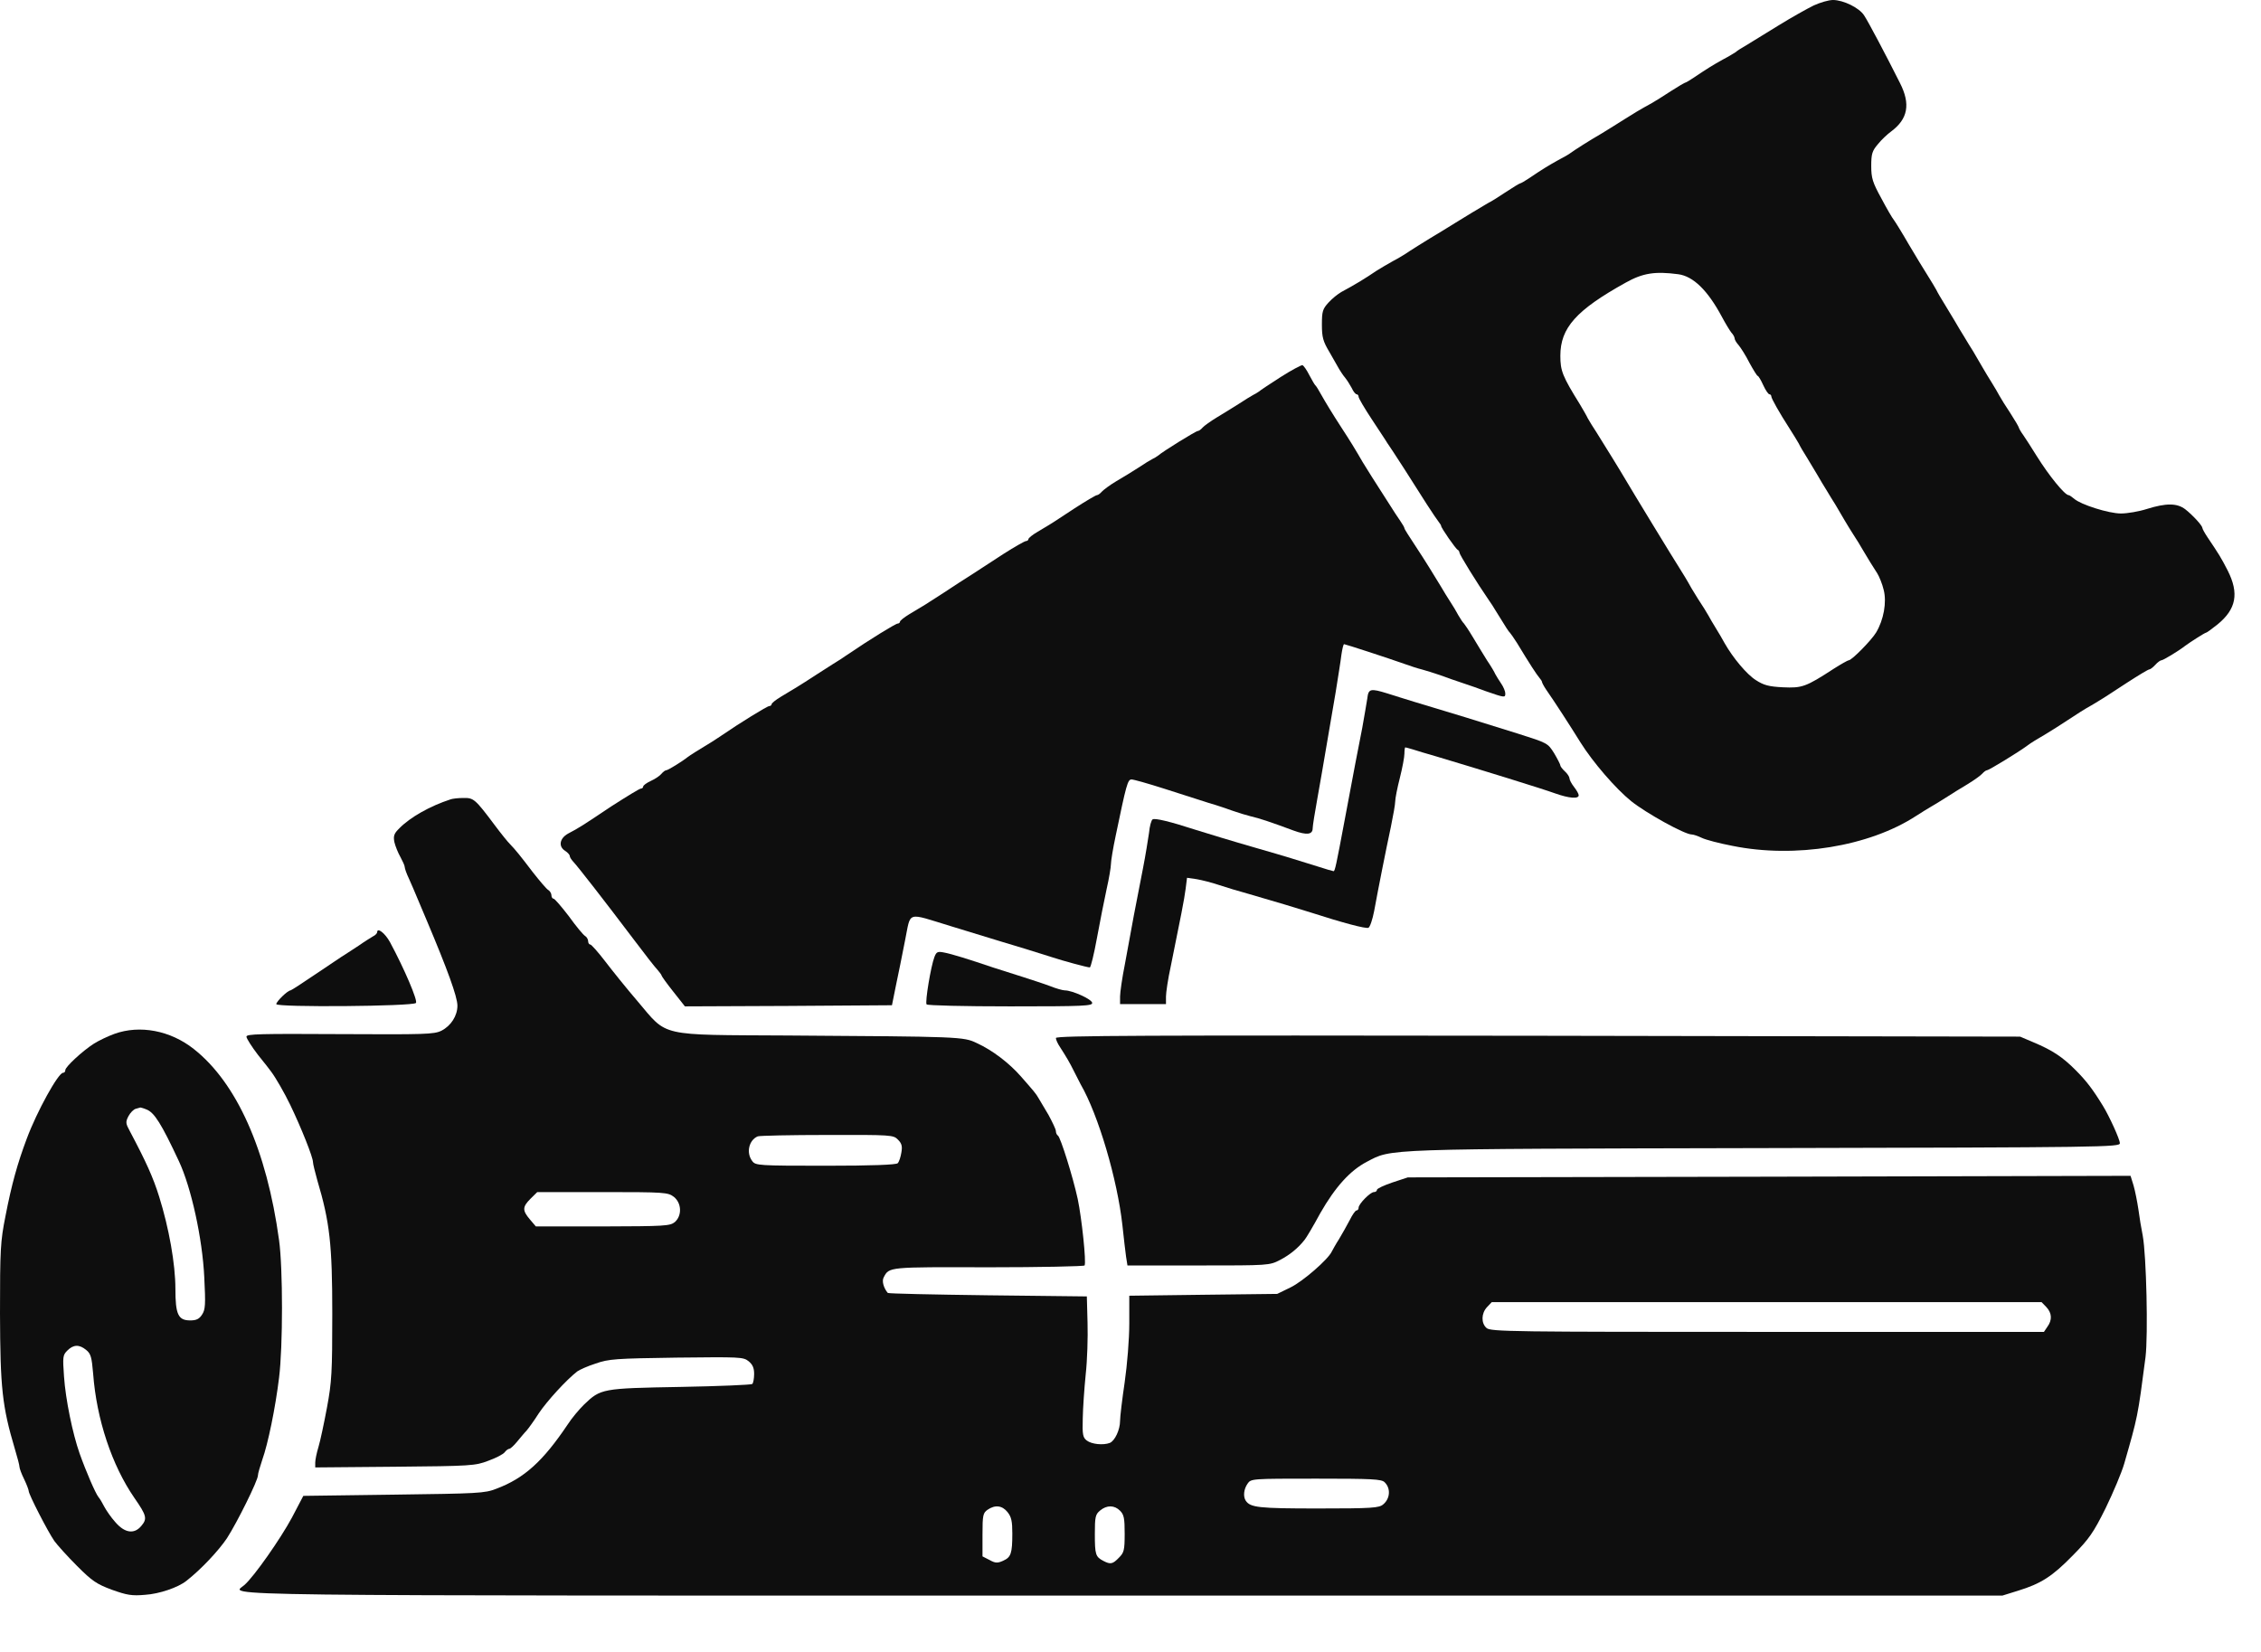
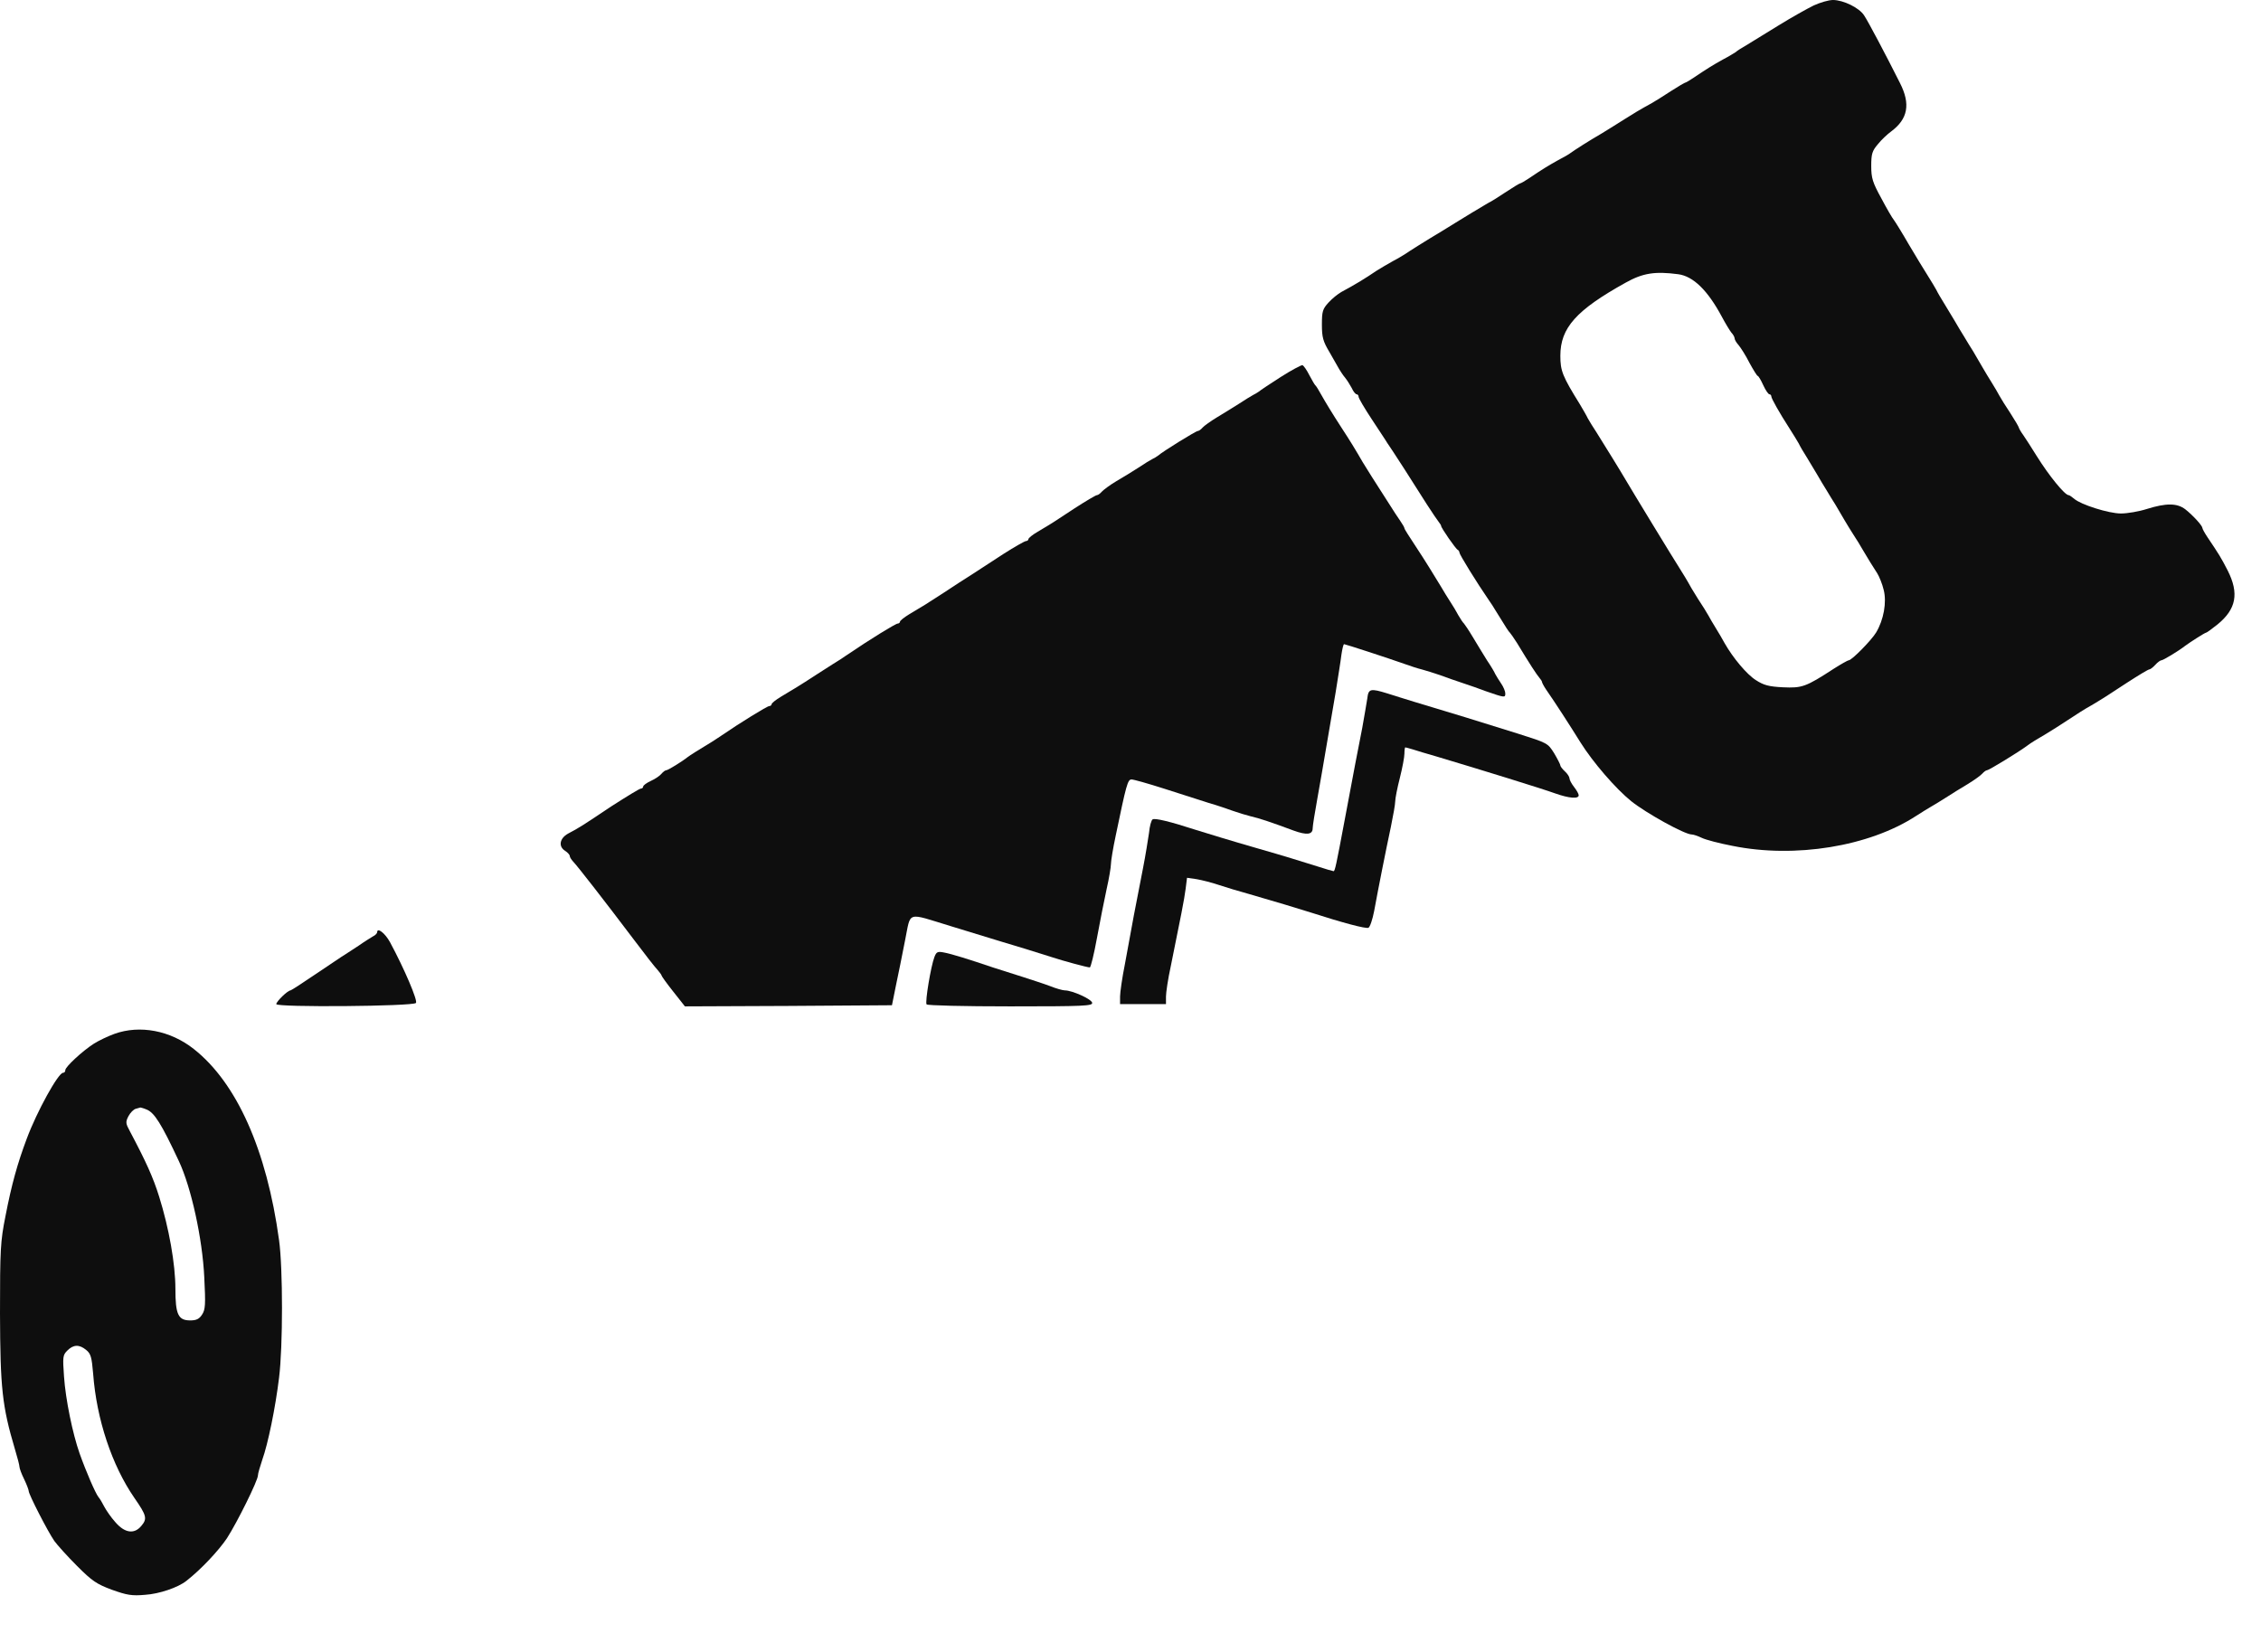
<svg xmlns="http://www.w3.org/2000/svg" width="26" height="19" viewBox="0 0 26 19" fill="none">
  <path d="M20.856 0.063C20.785 0.098 20.601 0.2 20.448 0.295C20.295 0.388 20.129 0.49 20.079 0.522C20.029 0.551 19.973 0.585 19.96 0.599C19.944 0.609 19.881 0.649 19.815 0.683C19.696 0.749 19.636 0.786 19.48 0.891C19.433 0.923 19.388 0.949 19.383 0.949C19.375 0.949 19.298 0.994 19.216 1.047C19.132 1.102 19.035 1.163 18.998 1.184C18.845 1.268 18.794 1.3 18.681 1.371C18.615 1.413 18.497 1.487 18.418 1.535C18.273 1.619 18.112 1.722 18.061 1.759C18.046 1.772 17.982 1.809 17.916 1.843C17.798 1.909 17.737 1.946 17.582 2.051C17.534 2.083 17.489 2.109 17.481 2.109C17.474 2.109 17.394 2.157 17.307 2.215C17.22 2.273 17.144 2.32 17.141 2.32C17.136 2.32 17.041 2.378 16.925 2.447C16.812 2.518 16.659 2.608 16.59 2.653C16.379 2.779 16.192 2.898 16.163 2.919C16.147 2.929 16.084 2.969 16.018 3.003C15.952 3.04 15.87 3.088 15.834 3.111C15.694 3.206 15.58 3.275 15.427 3.357C15.385 3.38 15.317 3.436 15.277 3.48C15.209 3.554 15.201 3.583 15.201 3.734C15.201 3.879 15.214 3.926 15.288 4.05C15.332 4.129 15.385 4.219 15.401 4.248C15.417 4.274 15.446 4.319 15.467 4.343C15.488 4.369 15.522 4.422 15.543 4.461C15.562 4.504 15.588 4.535 15.601 4.535C15.612 4.535 15.623 4.548 15.623 4.564C15.623 4.58 15.691 4.696 15.775 4.823C15.857 4.949 15.939 5.07 15.952 5.094C15.968 5.115 15.997 5.163 16.021 5.197C16.063 5.258 16.187 5.453 16.408 5.801C16.469 5.896 16.53 5.985 16.545 6.004C16.559 6.022 16.572 6.041 16.572 6.049C16.572 6.072 16.741 6.315 16.762 6.323C16.772 6.328 16.783 6.344 16.783 6.357C16.783 6.378 16.983 6.703 17.123 6.906C17.147 6.94 17.178 6.987 17.191 7.011C17.323 7.225 17.35 7.267 17.363 7.277C17.371 7.285 17.408 7.338 17.445 7.396C17.59 7.636 17.671 7.76 17.703 7.797C17.719 7.815 17.732 7.836 17.732 7.844C17.732 7.852 17.753 7.892 17.779 7.931C17.877 8.071 18.054 8.345 18.175 8.54C18.315 8.764 18.578 9.07 18.758 9.215C18.929 9.352 19.372 9.598 19.454 9.598C19.475 9.598 19.525 9.616 19.57 9.637C19.612 9.658 19.77 9.7 19.923 9.729C20.643 9.875 21.494 9.735 22.03 9.387C22.096 9.345 22.172 9.297 22.201 9.281C22.23 9.265 22.307 9.218 22.373 9.176C22.439 9.134 22.552 9.062 22.628 9.018C22.702 8.973 22.779 8.917 22.794 8.899C22.813 8.878 22.837 8.859 22.85 8.859C22.871 8.859 23.219 8.646 23.311 8.577C23.351 8.546 23.43 8.498 23.533 8.438C23.583 8.408 23.696 8.337 23.783 8.279C23.87 8.221 23.986 8.147 24.044 8.116C24.187 8.031 24.202 8.021 24.463 7.85C24.59 7.768 24.703 7.699 24.717 7.699C24.727 7.699 24.759 7.675 24.785 7.646C24.811 7.617 24.843 7.594 24.856 7.594C24.875 7.594 25.052 7.488 25.128 7.428C25.189 7.383 25.355 7.277 25.368 7.277C25.376 7.277 25.434 7.235 25.5 7.182C25.716 7.006 25.75 6.824 25.616 6.56C25.539 6.41 25.515 6.373 25.384 6.178C25.352 6.13 25.326 6.083 25.326 6.072C25.323 6.043 25.22 5.93 25.131 5.859C25.036 5.785 24.909 5.785 24.688 5.854C24.598 5.883 24.463 5.906 24.39 5.906C24.247 5.906 23.926 5.803 23.852 5.737C23.825 5.714 23.796 5.695 23.788 5.695C23.744 5.695 23.564 5.474 23.422 5.247C23.364 5.152 23.293 5.044 23.266 5.004C23.237 4.965 23.216 4.925 23.216 4.92C23.216 4.912 23.172 4.836 23.119 4.754C23.063 4.67 23.005 4.577 22.99 4.548C22.974 4.519 22.937 4.453 22.905 4.403C22.873 4.353 22.823 4.269 22.794 4.219C22.765 4.169 22.718 4.087 22.689 4.039C22.66 3.995 22.613 3.916 22.584 3.868C22.555 3.823 22.507 3.741 22.478 3.691C22.449 3.641 22.394 3.552 22.359 3.494C22.323 3.436 22.28 3.364 22.267 3.335C22.251 3.306 22.206 3.23 22.164 3.164C22.122 3.098 22.024 2.937 21.948 2.808C21.872 2.676 21.795 2.552 21.779 2.531C21.761 2.51 21.695 2.397 21.634 2.281C21.534 2.099 21.518 2.049 21.518 1.909C21.518 1.769 21.529 1.735 21.595 1.658C21.634 1.608 21.706 1.542 21.748 1.511C21.94 1.368 21.972 1.197 21.848 0.954C21.692 0.643 21.481 0.243 21.436 0.177C21.381 0.09 21.197 -1.90735e-06 21.078 -1.90735e-06C21.028 -1.90735e-06 20.93 0.029 20.856 0.063ZM19.298 3.154C19.472 3.177 19.638 3.341 19.799 3.641C19.841 3.72 19.891 3.802 19.91 3.826C19.931 3.847 19.947 3.879 19.947 3.892C19.947 3.908 19.968 3.942 19.994 3.971C20.018 4 20.076 4.09 20.118 4.174C20.163 4.256 20.205 4.324 20.213 4.324C20.221 4.324 20.25 4.372 20.276 4.43C20.303 4.488 20.334 4.535 20.348 4.535C20.358 4.535 20.369 4.546 20.369 4.559C20.369 4.583 20.461 4.746 20.58 4.931C20.622 4.997 20.669 5.073 20.685 5.102C20.698 5.131 20.74 5.202 20.777 5.26C20.812 5.318 20.867 5.408 20.896 5.458C20.925 5.508 20.973 5.59 21.002 5.635C21.03 5.682 21.078 5.761 21.107 5.806C21.136 5.854 21.183 5.935 21.212 5.985C21.241 6.035 21.289 6.112 21.318 6.157C21.347 6.199 21.394 6.278 21.423 6.328C21.487 6.436 21.526 6.5 21.587 6.594C21.61 6.631 21.645 6.716 21.661 6.784C21.698 6.927 21.661 7.13 21.574 7.275C21.518 7.367 21.294 7.594 21.26 7.594C21.249 7.594 21.17 7.639 21.088 7.691C20.764 7.902 20.722 7.915 20.503 7.905C20.34 7.897 20.282 7.881 20.192 7.823C20.087 7.757 19.928 7.567 19.831 7.396C19.807 7.351 19.762 7.275 19.731 7.225C19.699 7.175 19.662 7.109 19.646 7.08C19.63 7.051 19.575 6.961 19.522 6.882C19.472 6.803 19.422 6.718 19.412 6.697C19.401 6.676 19.359 6.608 19.319 6.544C19.251 6.439 18.75 5.616 18.694 5.519C18.647 5.437 18.433 5.091 18.36 4.975C18.32 4.915 18.275 4.841 18.259 4.812C18.246 4.783 18.204 4.712 18.17 4.654C17.967 4.327 17.943 4.266 17.943 4.092C17.943 3.771 18.125 3.567 18.694 3.251C18.892 3.14 19.032 3.119 19.298 3.154Z" fill="#0E0E0E" />
  <path d="M14.726 4.337C14.602 4.417 14.491 4.49 14.476 4.504C14.462 4.514 14.431 4.533 14.41 4.543C14.389 4.554 14.317 4.598 14.252 4.641C14.185 4.683 14.072 4.754 13.996 4.799C13.922 4.844 13.845 4.899 13.83 4.917C13.811 4.939 13.787 4.957 13.774 4.957C13.753 4.957 13.376 5.189 13.315 5.242C13.302 5.252 13.271 5.271 13.249 5.281C13.228 5.292 13.157 5.334 13.091 5.379C13.025 5.421 12.912 5.492 12.838 5.534C12.762 5.579 12.688 5.635 12.669 5.656C12.651 5.677 12.627 5.695 12.614 5.695C12.601 5.695 12.485 5.764 12.358 5.846C12.116 6.006 12.105 6.014 11.934 6.115C11.873 6.151 11.826 6.188 11.826 6.202C11.826 6.212 11.812 6.223 11.799 6.223C11.784 6.223 11.668 6.289 11.541 6.37C11.414 6.452 11.254 6.558 11.18 6.605C11.108 6.65 10.958 6.747 10.85 6.819C10.639 6.956 10.626 6.964 10.457 7.064C10.397 7.101 10.349 7.138 10.349 7.151C10.349 7.161 10.336 7.172 10.323 7.172C10.299 7.172 9.988 7.364 9.772 7.512C9.737 7.536 9.69 7.565 9.669 7.581C9.645 7.594 9.524 7.673 9.4 7.752C9.16 7.908 9.144 7.915 8.981 8.013C8.92 8.05 8.873 8.087 8.873 8.1C8.873 8.111 8.859 8.121 8.846 8.121C8.822 8.121 8.506 8.316 8.295 8.461C8.261 8.485 8.213 8.514 8.19 8.53C8.024 8.63 7.934 8.688 7.91 8.706C7.844 8.759 7.681 8.859 7.662 8.859C7.649 8.859 7.625 8.878 7.607 8.899C7.588 8.923 7.533 8.96 7.486 8.981C7.436 9.004 7.396 9.033 7.396 9.047C7.396 9.06 7.383 9.07 7.37 9.07C7.354 9.07 7.204 9.163 7.032 9.273C6.697 9.497 6.66 9.521 6.534 9.587C6.434 9.642 6.418 9.737 6.5 9.787C6.529 9.806 6.552 9.832 6.552 9.846C6.552 9.859 6.571 9.888 6.592 9.911C6.639 9.959 6.961 10.373 7.291 10.81C7.414 10.974 7.536 11.13 7.562 11.156C7.586 11.185 7.607 11.211 7.607 11.219C7.607 11.227 7.668 11.312 7.741 11.404L7.876 11.575L9.065 11.57L10.257 11.562L10.302 11.338C10.328 11.214 10.376 10.982 10.407 10.819C10.478 10.473 10.412 10.494 10.942 10.655C11.549 10.842 11.599 10.855 11.799 10.916C11.907 10.95 12.044 10.992 12.102 11.011C12.219 11.05 12.503 11.127 12.532 11.127C12.543 11.127 12.58 10.977 12.614 10.79C12.648 10.605 12.698 10.352 12.725 10.228C12.754 10.101 12.775 9.972 12.775 9.938C12.775 9.904 12.799 9.756 12.83 9.611C12.952 9.025 12.967 8.965 13.012 8.965C13.036 8.965 13.202 9.012 13.384 9.07C13.563 9.128 13.795 9.202 13.896 9.234C13.998 9.263 14.127 9.308 14.185 9.329C14.244 9.35 14.333 9.376 14.383 9.389C14.478 9.41 14.629 9.461 14.876 9.553C15.027 9.608 15.095 9.6 15.095 9.526C15.095 9.5 15.119 9.347 15.148 9.189C15.177 9.028 15.224 8.757 15.253 8.583C15.282 8.409 15.33 8.129 15.359 7.963C15.385 7.797 15.417 7.604 15.425 7.533C15.435 7.465 15.448 7.409 15.456 7.409C15.47 7.409 15.965 7.57 16.15 7.636C16.216 7.66 16.305 7.689 16.348 7.699C16.392 7.71 16.487 7.741 16.559 7.765C16.632 7.792 16.751 7.834 16.822 7.857C16.896 7.881 17.015 7.923 17.086 7.95C17.305 8.026 17.31 8.026 17.31 7.976C17.31 7.952 17.289 7.9 17.263 7.863C17.236 7.823 17.205 7.773 17.194 7.752C17.186 7.731 17.144 7.66 17.099 7.594C17.057 7.528 16.986 7.409 16.938 7.33C16.891 7.251 16.843 7.18 16.835 7.172C16.825 7.164 16.796 7.122 16.772 7.08C16.748 7.035 16.706 6.964 16.677 6.921C16.648 6.877 16.601 6.8 16.572 6.75C16.514 6.652 16.353 6.394 16.308 6.328C16.192 6.151 16.15 6.086 16.15 6.075C16.15 6.067 16.129 6.03 16.102 5.991C16.073 5.951 16.023 5.872 15.986 5.814C15.95 5.756 15.855 5.608 15.775 5.484C15.696 5.36 15.625 5.242 15.615 5.221C15.604 5.2 15.52 5.062 15.425 4.917C15.33 4.772 15.23 4.606 15.198 4.548C15.166 4.49 15.135 4.438 15.124 4.43C15.116 4.422 15.085 4.369 15.056 4.314C15.027 4.256 14.992 4.206 14.977 4.2C14.963 4.198 14.85 4.258 14.726 4.337Z" fill="#0E0E0E" />
  <path d="M15.723 8.034C15.715 8.089 15.688 8.24 15.665 8.372C15.617 8.609 15.567 8.878 15.464 9.426C15.364 9.959 15.351 10.02 15.335 10.02C15.327 10.02 15.245 9.996 15.156 9.967C14.971 9.909 14.76 9.843 14.462 9.758C14.135 9.664 13.903 9.592 13.751 9.545C13.45 9.447 13.281 9.408 13.255 9.424C13.239 9.432 13.22 9.503 13.213 9.579C13.202 9.653 13.173 9.838 13.144 9.985C13.115 10.136 13.068 10.378 13.039 10.526C13.012 10.676 12.965 10.927 12.936 11.087C12.904 11.246 12.88 11.417 12.88 11.462V11.549H13.144H13.408V11.462C13.408 11.417 13.431 11.259 13.463 11.114C13.576 10.557 13.619 10.344 13.634 10.223L13.65 10.096L13.761 10.112C13.819 10.122 13.935 10.151 14.014 10.178C14.093 10.204 14.249 10.252 14.357 10.281C14.665 10.37 14.911 10.444 15.069 10.494C15.438 10.613 15.704 10.684 15.736 10.671C15.754 10.663 15.783 10.576 15.802 10.478C15.849 10.22 15.936 9.782 15.994 9.511C16.021 9.381 16.044 9.25 16.044 9.218C16.044 9.184 16.068 9.062 16.097 8.949C16.126 8.833 16.15 8.709 16.15 8.667C16.15 8.627 16.155 8.596 16.16 8.596C16.163 8.596 16.203 8.606 16.245 8.619C16.287 8.633 16.411 8.67 16.519 8.701C17.041 8.857 17.724 9.068 17.885 9.126C18.04 9.181 18.154 9.192 18.154 9.147C18.154 9.131 18.13 9.089 18.101 9.052C18.072 9.015 18.048 8.97 18.048 8.952C18.048 8.936 18.025 8.899 17.996 8.873C17.967 8.846 17.943 8.815 17.943 8.804C17.943 8.793 17.911 8.73 17.872 8.664C17.798 8.546 17.795 8.546 17.455 8.438C17.017 8.3 16.69 8.2 16.269 8.074C16.168 8.042 16.026 8 15.955 7.976C15.757 7.915 15.736 7.921 15.723 8.034Z" fill="#0E0E0E" />
-   <path d="M5.181 9.194C4.944 9.271 4.717 9.4 4.593 9.526C4.53 9.587 4.522 9.616 4.535 9.685C4.546 9.732 4.577 9.809 4.604 9.856C4.63 9.904 4.654 9.956 4.654 9.972C4.654 9.988 4.675 10.049 4.704 10.109C4.73 10.17 4.778 10.275 4.807 10.349C4.838 10.42 4.883 10.528 4.907 10.586C5.144 11.148 5.26 11.464 5.26 11.567C5.26 11.683 5.186 11.799 5.076 11.855C4.991 11.897 4.886 11.899 3.91 11.894C2.993 11.889 2.834 11.892 2.834 11.923C2.834 11.944 2.895 12.039 2.966 12.132C3.04 12.224 3.109 12.311 3.119 12.327C3.169 12.393 3.275 12.577 3.338 12.709C3.465 12.973 3.599 13.31 3.599 13.366C3.599 13.387 3.623 13.482 3.649 13.576C3.792 14.056 3.821 14.312 3.821 15.108C3.821 15.783 3.815 15.894 3.76 16.189C3.726 16.371 3.683 16.574 3.662 16.643C3.641 16.712 3.625 16.791 3.625 16.822V16.878L4.543 16.87C5.418 16.862 5.466 16.859 5.616 16.801C5.703 16.77 5.788 16.725 5.803 16.704C5.819 16.683 5.843 16.664 5.856 16.664C5.869 16.664 5.909 16.627 5.946 16.582C5.983 16.538 6.03 16.48 6.054 16.456C6.075 16.432 6.141 16.342 6.196 16.255C6.289 16.116 6.513 15.87 6.639 15.773C6.666 15.754 6.758 15.712 6.85 15.683C7 15.63 7.08 15.625 7.778 15.615C8.509 15.607 8.548 15.607 8.609 15.657C8.654 15.694 8.672 15.733 8.672 15.802C8.672 15.855 8.662 15.907 8.651 15.918C8.641 15.928 8.266 15.944 7.823 15.952C6.921 15.968 6.908 15.971 6.716 16.155C6.66 16.21 6.573 16.313 6.526 16.387C6.244 16.806 6.03 17.002 5.708 17.123C5.574 17.176 5.498 17.178 4.527 17.191L3.488 17.205L3.357 17.455C3.225 17.7 2.924 18.13 2.811 18.23C2.668 18.36 2.065 18.352 12.891 18.352H23.026L23.206 18.296C23.469 18.215 23.599 18.133 23.839 17.887C24.023 17.7 24.073 17.629 24.213 17.347C24.3 17.168 24.398 16.936 24.427 16.835C24.582 16.295 24.582 16.303 24.672 15.609C24.703 15.354 24.682 14.439 24.64 14.212C24.624 14.133 24.601 13.996 24.59 13.909C24.577 13.822 24.553 13.7 24.535 13.637L24.5 13.524L20.345 13.534L16.189 13.542L16.013 13.6C15.913 13.634 15.834 13.671 15.834 13.685C15.834 13.7 15.818 13.711 15.799 13.711C15.757 13.711 15.623 13.848 15.623 13.89C15.623 13.909 15.612 13.922 15.599 13.922C15.586 13.922 15.551 13.972 15.52 14.035C15.488 14.096 15.433 14.194 15.398 14.252C15.361 14.309 15.325 14.375 15.314 14.396C15.272 14.486 14.982 14.739 14.839 14.808L14.687 14.882L13.838 14.892L12.986 14.903V15.222C12.986 15.406 12.962 15.696 12.933 15.899C12.904 16.095 12.88 16.295 12.88 16.342C12.88 16.445 12.82 16.572 12.762 16.596C12.685 16.625 12.553 16.611 12.498 16.569C12.453 16.535 12.445 16.503 12.451 16.313C12.453 16.195 12.469 15.965 12.485 15.807C12.503 15.646 12.511 15.38 12.506 15.214L12.498 14.911L11.359 14.898C10.734 14.89 10.217 14.879 10.209 14.871C10.162 14.816 10.138 14.734 10.162 14.692C10.225 14.57 10.215 14.573 11.364 14.576C11.965 14.576 12.464 14.565 12.472 14.555C12.493 14.52 12.44 14.014 12.393 13.79C12.337 13.532 12.195 13.081 12.166 13.062C12.153 13.054 12.142 13.031 12.142 13.01C12.142 12.989 12.102 12.907 12.058 12.825C12.01 12.746 11.96 12.659 11.944 12.633C11.913 12.577 11.886 12.548 11.741 12.382C11.604 12.226 11.412 12.079 11.232 11.997C11.079 11.923 11.04 11.923 9.057 11.91C7.562 11.902 7.681 11.928 7.335 11.52C7.206 11.37 7.037 11.159 6.956 11.053C6.877 10.95 6.8 10.863 6.787 10.863C6.774 10.863 6.763 10.845 6.763 10.824C6.763 10.805 6.747 10.776 6.729 10.766C6.708 10.755 6.623 10.652 6.542 10.539C6.457 10.428 6.378 10.336 6.365 10.336C6.352 10.336 6.341 10.318 6.341 10.296C6.341 10.278 6.325 10.249 6.307 10.238C6.286 10.228 6.207 10.133 6.128 10.033C5.975 9.832 5.93 9.777 5.864 9.708C5.84 9.685 5.761 9.587 5.69 9.492C5.463 9.189 5.447 9.176 5.329 9.178C5.268 9.178 5.202 9.186 5.181 9.194ZM10.325 13.107C10.37 13.152 10.378 13.184 10.365 13.257C10.357 13.307 10.339 13.363 10.323 13.379C10.304 13.397 10.033 13.408 9.492 13.408C8.722 13.408 8.688 13.405 8.651 13.355C8.577 13.26 8.612 13.112 8.714 13.07C8.735 13.062 9.094 13.054 9.513 13.054C10.249 13.052 10.273 13.054 10.325 13.107ZM7.749 13.766C7.839 13.838 7.844 13.982 7.76 14.056C7.704 14.101 7.644 14.104 6.929 14.106H6.162L6.093 14.025C6.006 13.922 6.006 13.882 6.101 13.787L6.178 13.711H6.929C7.646 13.711 7.681 13.714 7.749 13.766ZM23.533 15.035C23.596 15.103 23.601 15.182 23.543 15.261L23.504 15.319H20.324C17.4 15.319 17.139 15.317 17.094 15.274C17.031 15.219 17.033 15.106 17.099 15.035L17.154 14.977H20.316H23.477L23.533 15.035ZM15.923 17.049C15.994 17.118 15.986 17.236 15.907 17.302C15.86 17.344 15.783 17.35 15.156 17.35C14.47 17.35 14.378 17.339 14.325 17.26C14.294 17.212 14.302 17.128 14.346 17.065C14.386 17.007 14.391 17.007 15.135 17.007C15.778 17.007 15.889 17.012 15.923 17.049ZM11.586 17.392C11.631 17.447 11.641 17.5 11.641 17.637C11.641 17.869 11.625 17.911 11.536 17.951C11.472 17.98 11.446 17.98 11.38 17.943L11.298 17.901V17.653C11.298 17.426 11.304 17.402 11.356 17.365C11.443 17.305 11.525 17.315 11.586 17.392ZM12.88 17.376C12.925 17.421 12.933 17.463 12.933 17.64C12.933 17.832 12.925 17.858 12.867 17.916C12.796 17.99 12.77 17.996 12.688 17.953C12.598 17.906 12.59 17.88 12.59 17.645C12.59 17.447 12.596 17.418 12.651 17.373C12.727 17.31 12.815 17.31 12.88 17.376Z" fill="#0E0E0E" />
  <path d="M4.337 10.723C4.337 10.734 4.316 10.758 4.287 10.771C4.261 10.787 4.187 10.832 4.124 10.877C4.061 10.919 3.989 10.966 3.963 10.982C3.939 10.995 3.794 11.095 3.639 11.198C3.483 11.304 3.349 11.391 3.341 11.391C3.306 11.393 3.177 11.52 3.177 11.549C3.177 11.588 4.746 11.575 4.783 11.536C4.807 11.512 4.651 11.145 4.485 10.837C4.427 10.731 4.337 10.663 4.337 10.723Z" fill="#0E0E0E" />
  <path d="M10.745 11.008C10.705 11.111 10.636 11.523 10.655 11.552C10.663 11.565 11.087 11.575 11.617 11.575C12.474 11.575 12.567 11.57 12.559 11.533C12.551 11.491 12.329 11.391 12.245 11.391C12.221 11.391 12.145 11.37 12.073 11.341C12.002 11.314 11.855 11.267 11.747 11.232C11.639 11.198 11.491 11.151 11.417 11.127C11.137 11.032 10.94 10.971 10.858 10.956C10.781 10.94 10.768 10.948 10.745 11.008Z" fill="#0E0E0E" />
  <path d="M1.316 11.891C1.242 11.918 1.136 11.968 1.078 12.005C0.947 12.089 0.751 12.271 0.751 12.308C0.751 12.326 0.741 12.339 0.725 12.339C0.67 12.339 0.425 12.782 0.308 13.096C0.2 13.384 0.134 13.621 0.063 13.987C0.005 14.277 0 14.37 0 15.108C0.003 15.962 0.024 16.171 0.171 16.666C0.2 16.761 0.224 16.854 0.224 16.872C0.224 16.888 0.248 16.954 0.277 17.012C0.306 17.072 0.33 17.136 0.33 17.149C0.33 17.188 0.551 17.618 0.625 17.724C0.659 17.771 0.775 17.9 0.886 18.011C1.06 18.185 1.11 18.219 1.287 18.285C1.458 18.346 1.516 18.357 1.669 18.343C1.83 18.333 2.049 18.259 2.144 18.182C2.31 18.053 2.515 17.834 2.61 17.692C2.729 17.507 2.966 17.028 2.966 16.97C2.966 16.948 2.99 16.869 3.016 16.79C3.082 16.606 3.167 16.192 3.209 15.846C3.254 15.488 3.254 14.586 3.209 14.264C3.067 13.225 2.721 12.453 2.228 12.065C1.959 11.852 1.608 11.786 1.316 11.891ZM1.685 12.761C1.775 12.796 1.856 12.925 2.057 13.355C2.199 13.658 2.328 14.246 2.349 14.691C2.365 15.005 2.362 15.063 2.323 15.121C2.291 15.171 2.257 15.187 2.188 15.187C2.049 15.187 2.017 15.119 2.017 14.823C2.017 14.539 1.943 14.124 1.83 13.763C1.761 13.542 1.68 13.363 1.495 13.014C1.445 12.922 1.442 12.906 1.477 12.838C1.498 12.798 1.537 12.759 1.561 12.753C1.587 12.745 1.611 12.74 1.614 12.738C1.616 12.738 1.648 12.745 1.685 12.761ZM0.991 15.527C1.044 15.569 1.055 15.609 1.071 15.799C1.11 16.324 1.287 16.854 1.545 17.228C1.688 17.434 1.695 17.468 1.624 17.552C1.542 17.65 1.432 17.631 1.326 17.507C1.276 17.452 1.221 17.37 1.2 17.331C1.179 17.291 1.15 17.238 1.131 17.217C1.097 17.173 0.991 16.93 0.915 16.716C0.836 16.492 0.754 16.097 0.736 15.831C0.72 15.606 0.722 15.585 0.775 15.533C0.844 15.464 0.912 15.461 0.991 15.527Z" fill="#0E0E0E" />
-   <path d="M12.142 11.939C12.142 11.957 12.163 12.005 12.19 12.044C12.266 12.163 12.298 12.216 12.353 12.327C12.382 12.385 12.416 12.451 12.427 12.472C12.63 12.822 12.849 13.566 12.907 14.093C12.923 14.238 12.941 14.402 12.949 14.454L12.965 14.555H13.78C14.592 14.555 14.597 14.555 14.721 14.491C14.832 14.433 14.929 14.354 15.003 14.259C15.019 14.241 15.101 14.104 15.182 13.954C15.354 13.653 15.525 13.463 15.717 13.363C16.01 13.21 15.855 13.215 20.295 13.205C24.197 13.197 24.377 13.194 24.377 13.149C24.377 13.104 24.255 12.838 24.184 12.722C24.063 12.524 23.989 12.43 23.873 12.313C23.717 12.155 23.599 12.079 23.385 11.989L23.23 11.923L17.684 11.913C13.17 11.907 12.142 11.91 12.142 11.939Z" fill="#0E0E0E" />
</svg>